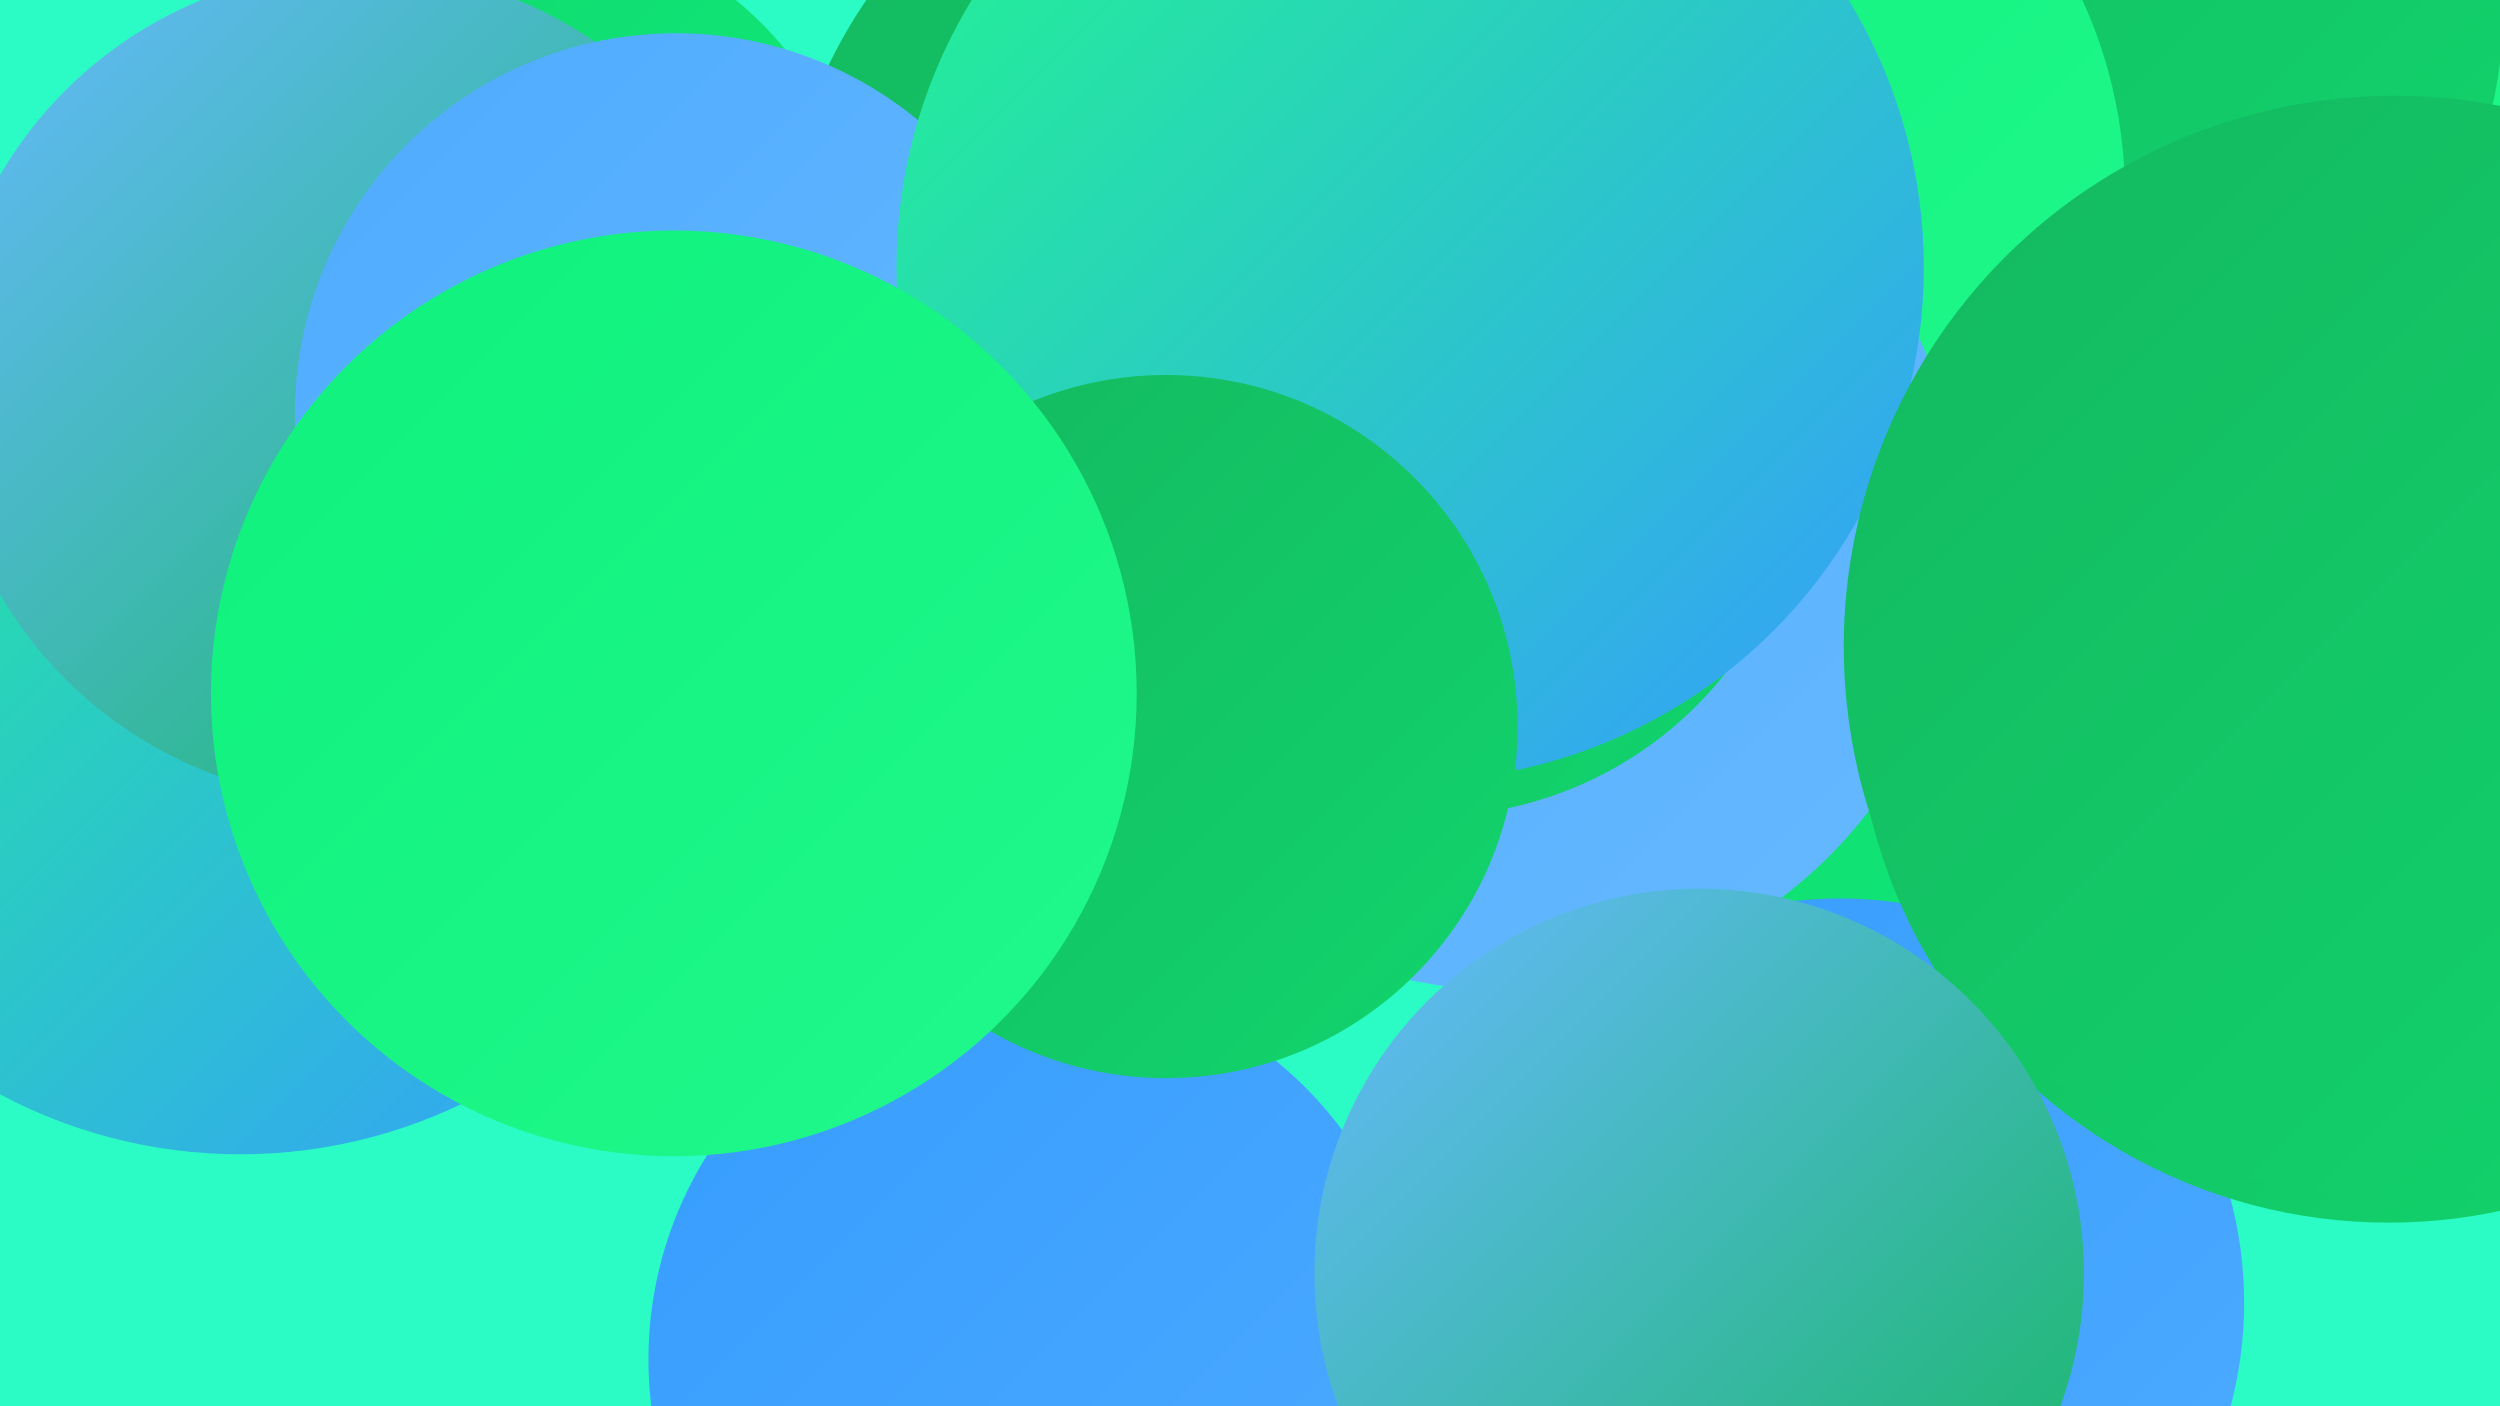
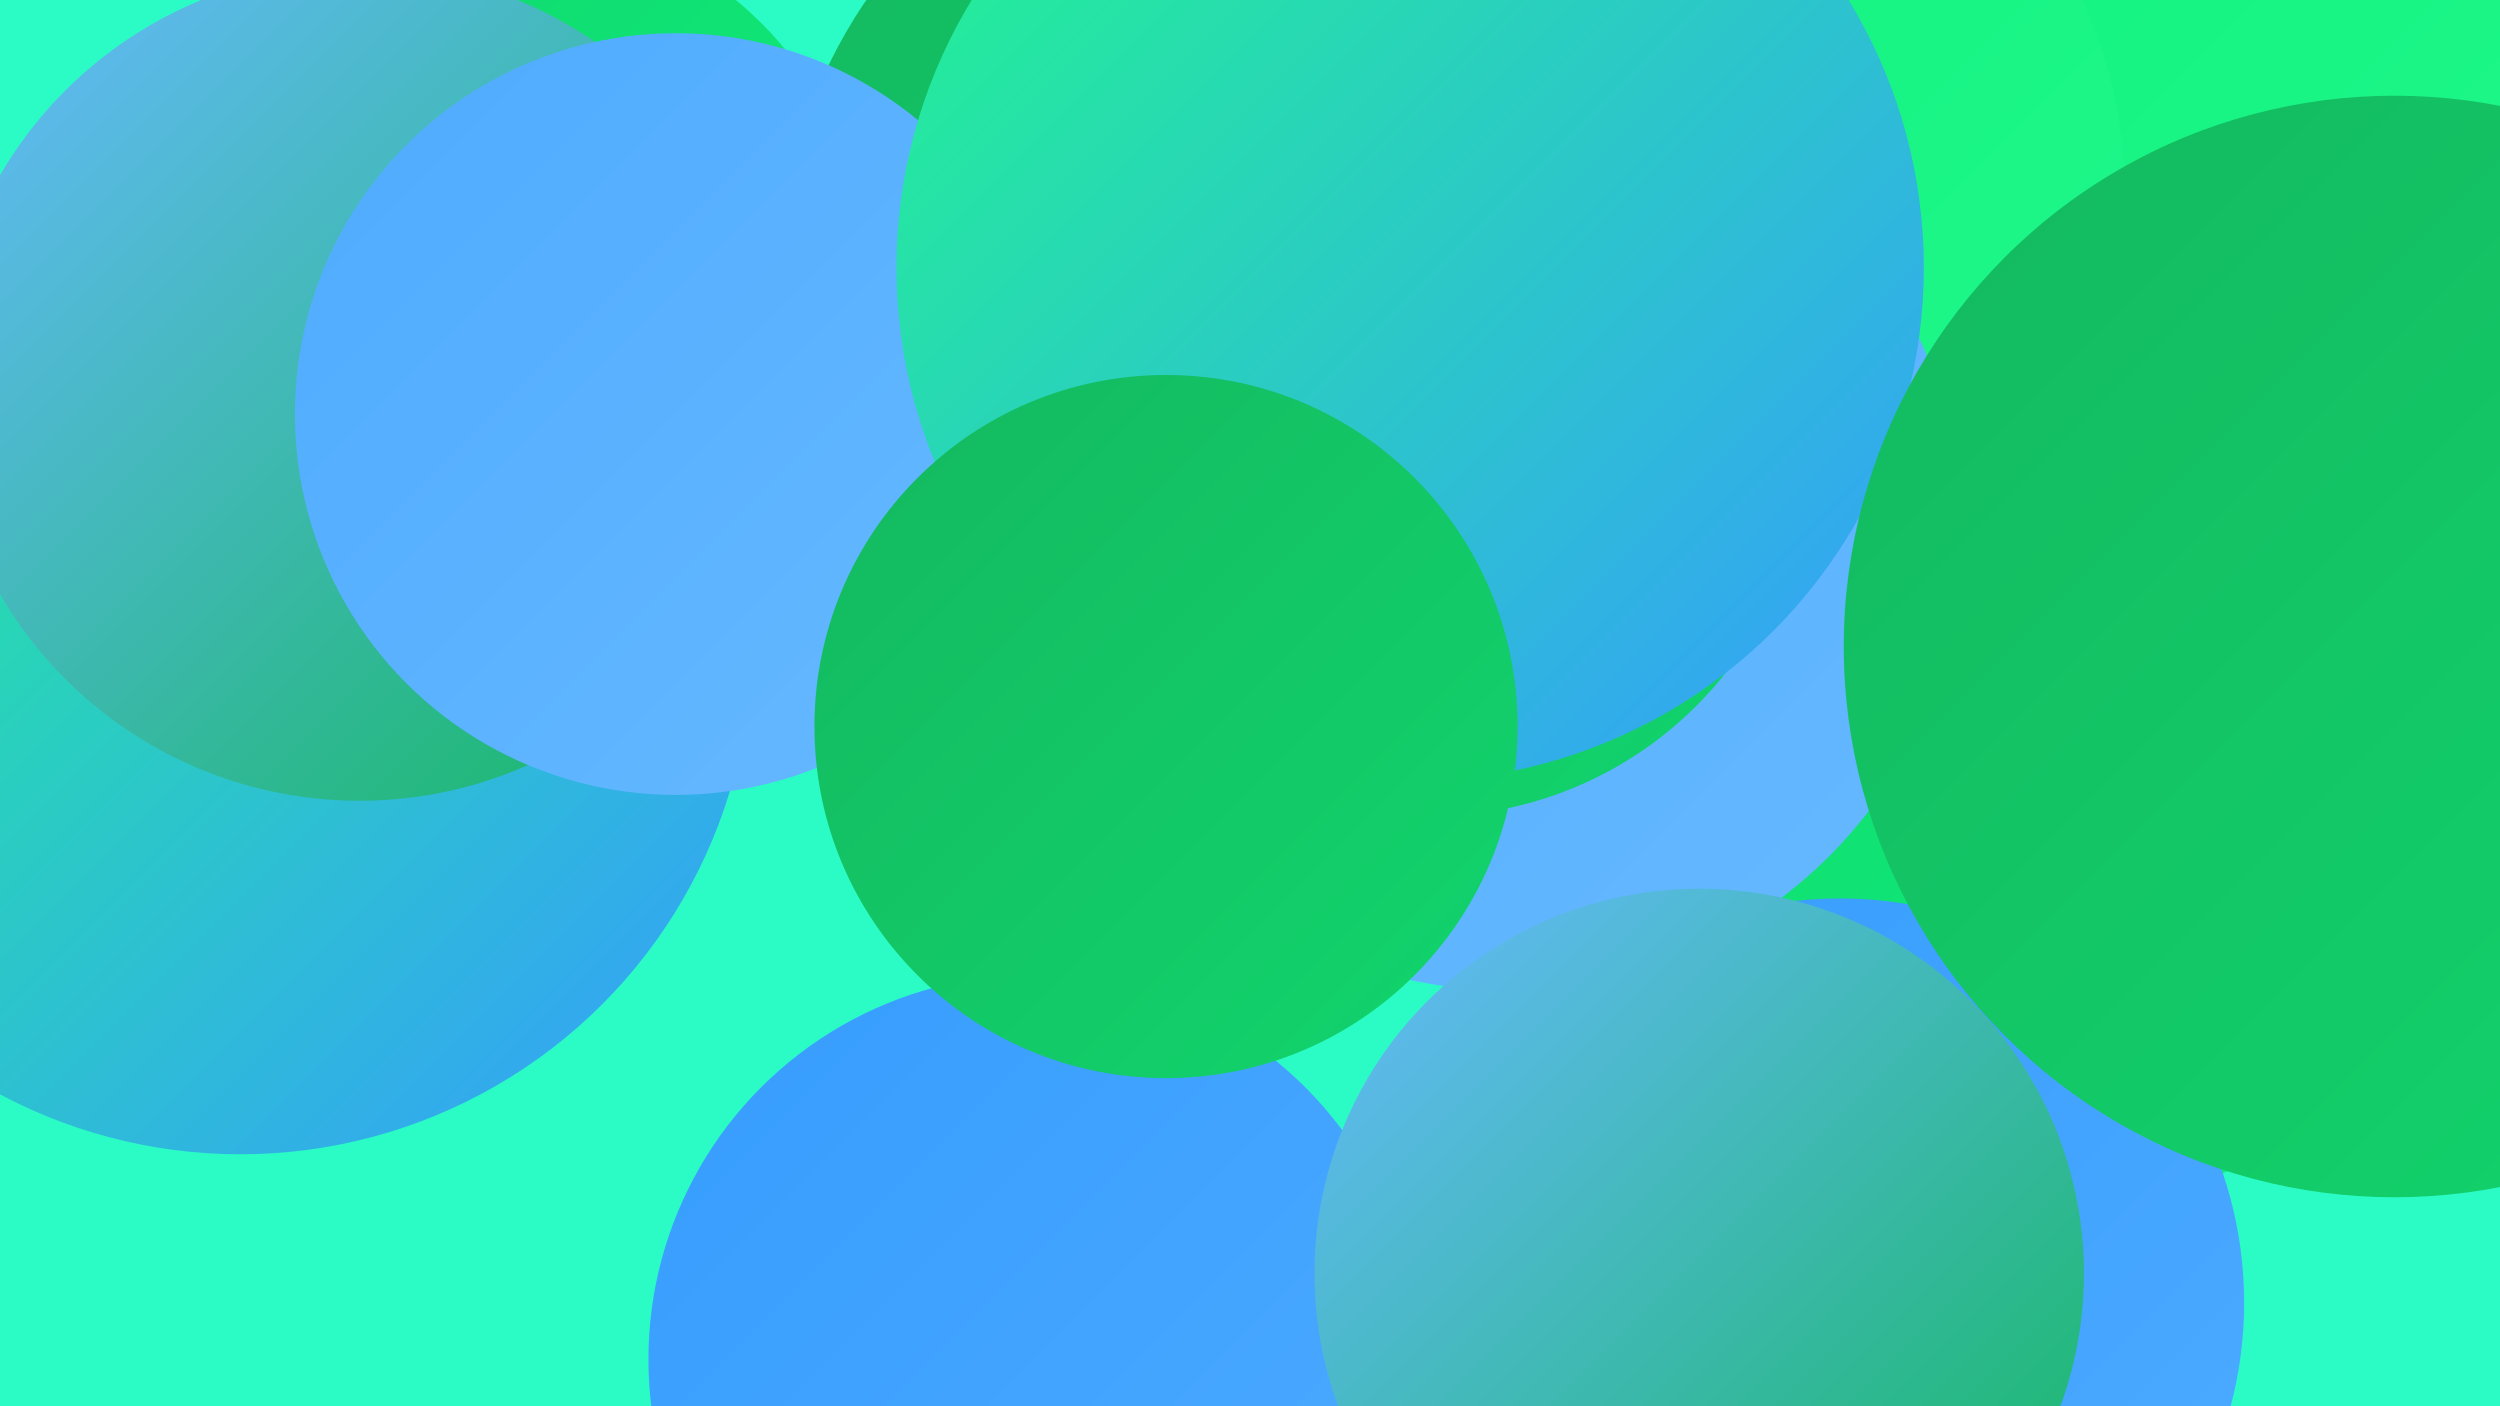
<svg xmlns="http://www.w3.org/2000/svg" width="1280" height="720">
  <defs>
    <linearGradient id="grad0" x1="0%" y1="0%" x2="100%" y2="100%">
      <stop offset="0%" style="stop-color:#14b85f;stop-opacity:1" />
      <stop offset="100%" style="stop-color:#11d56d;stop-opacity:1" />
    </linearGradient>
    <linearGradient id="grad1" x1="0%" y1="0%" x2="100%" y2="100%">
      <stop offset="0%" style="stop-color:#11d56d;stop-opacity:1" />
      <stop offset="100%" style="stop-color:#0ef17c;stop-opacity:1" />
    </linearGradient>
    <linearGradient id="grad2" x1="0%" y1="0%" x2="100%" y2="100%">
      <stop offset="0%" style="stop-color:#0ef17c;stop-opacity:1" />
      <stop offset="100%" style="stop-color:#21f88c;stop-opacity:1" />
    </linearGradient>
    <linearGradient id="grad3" x1="0%" y1="0%" x2="100%" y2="100%">
      <stop offset="0%" style="stop-color:#21f88c;stop-opacity:1" />
      <stop offset="100%" style="stop-color:#359cfe;stop-opacity:1" />
    </linearGradient>
    <linearGradient id="grad4" x1="0%" y1="0%" x2="100%" y2="100%">
      <stop offset="0%" style="stop-color:#359cfe;stop-opacity:1" />
      <stop offset="100%" style="stop-color:#4eabff;stop-opacity:1" />
    </linearGradient>
    <linearGradient id="grad5" x1="0%" y1="0%" x2="100%" y2="100%">
      <stop offset="0%" style="stop-color:#4eabff;stop-opacity:1" />
      <stop offset="100%" style="stop-color:#67b9ff;stop-opacity:1" />
    </linearGradient>
    <linearGradient id="grad6" x1="0%" y1="0%" x2="100%" y2="100%">
      <stop offset="0%" style="stop-color:#67b9ff;stop-opacity:1" />
      <stop offset="100%" style="stop-color:#14b85f;stop-opacity:1" />
    </linearGradient>
  </defs>
  <rect width="1280" height="720" fill="#2bfcc5" />
  <circle cx="1152" cy="3" r="246" fill="url(#grad2)" />
  <circle cx="1028" cy="383" r="244" fill="url(#grad1)" />
  <circle cx="123" cy="329" r="262" fill="url(#grad3)" />
  <circle cx="654" cy="144" r="255" fill="url(#grad0)" />
  <circle cx="262" cy="140" r="181" fill="url(#grad1)" />
  <circle cx="788" cy="7" r="181" fill="url(#grad3)" />
  <circle cx="529" cy="696" r="197" fill="url(#grad4)" />
-   <circle cx="1038" cy="1" r="244" fill="url(#grad0)" />
  <circle cx="184" cy="197" r="213" fill="url(#grad6)" />
  <circle cx="848" cy="100" r="240" fill="url(#grad2)" />
  <circle cx="942" cy="667" r="207" fill="url(#grad4)" />
  <circle cx="771" cy="273" r="234" fill="url(#grad5)" />
  <circle cx="346" cy="212" r="195" fill="url(#grad5)" />
  <circle cx="732" cy="225" r="193" fill="url(#grad0)" />
  <circle cx="722" cy="137" r="263" fill="url(#grad3)" />
-   <circle cx="1223" cy="353" r="273" fill="url(#grad0)" />
  <circle cx="597" cy="372" r="180" fill="url(#grad0)" />
-   <circle cx="345" cy="355" r="237" fill="url(#grad2)" />
  <circle cx="1226" cy="331" r="282" fill="url(#grad0)" />
  <circle cx="870" cy="652" r="197" fill="url(#grad6)" />
</svg>